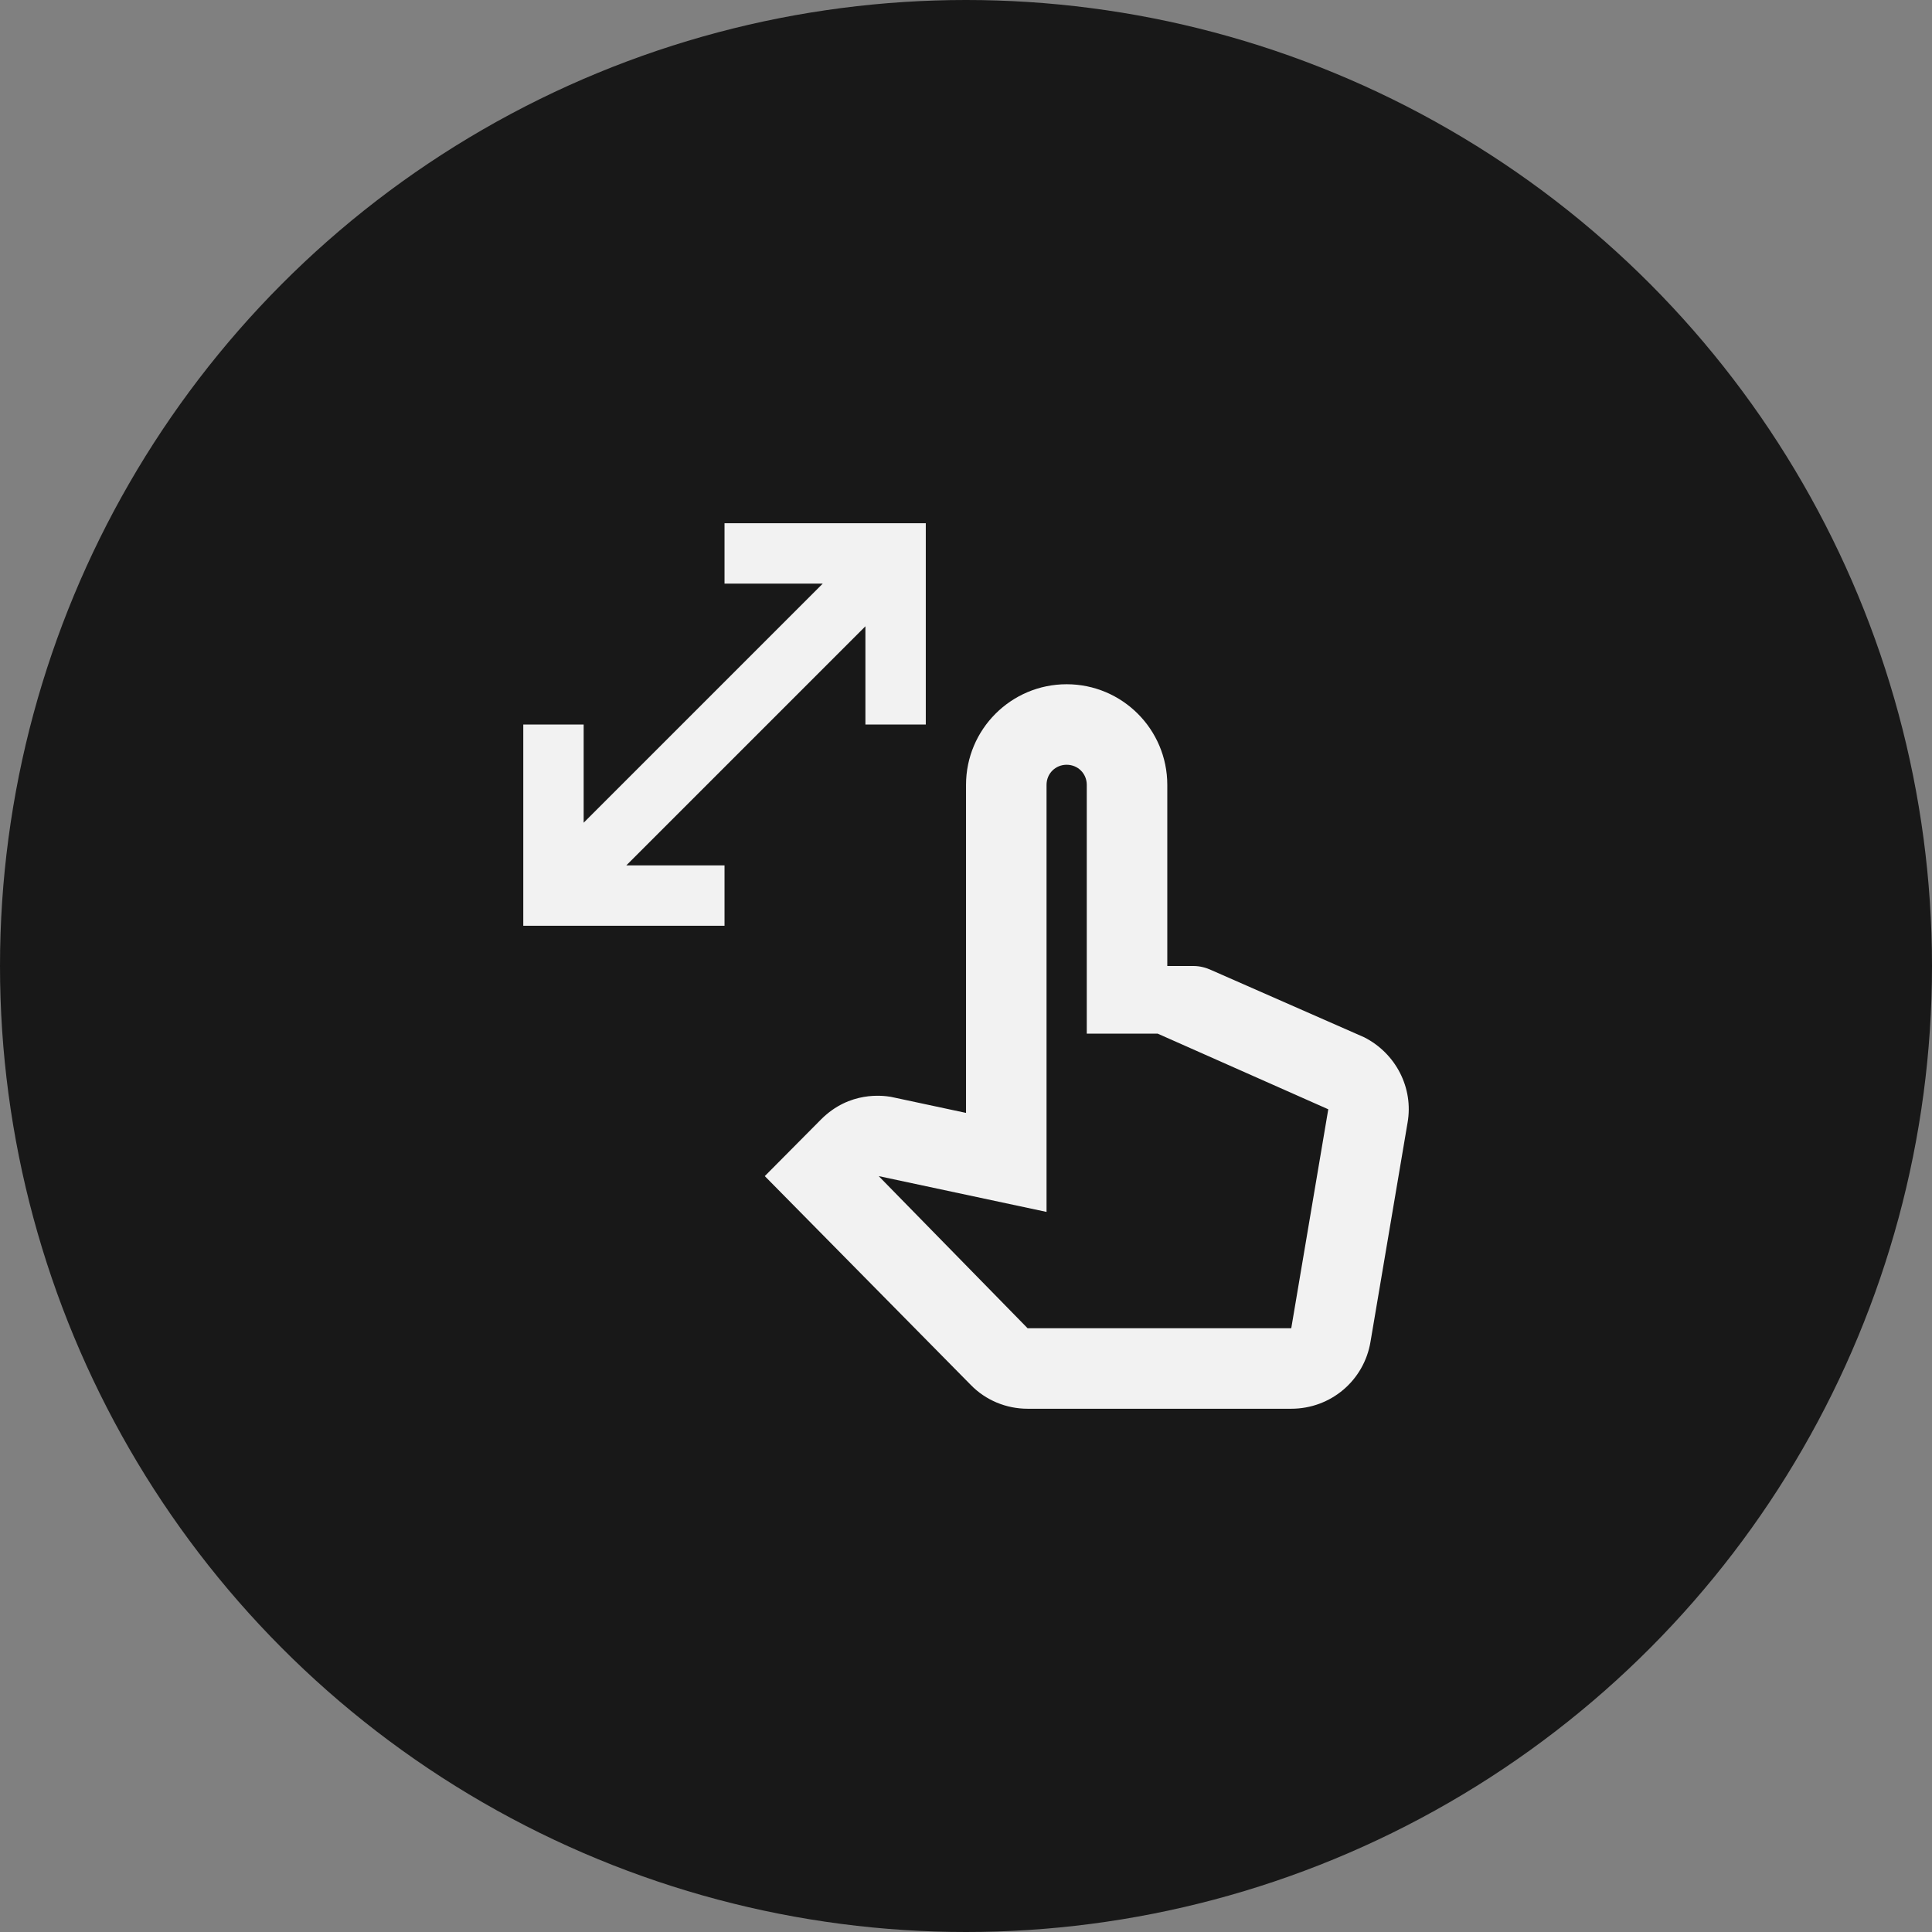
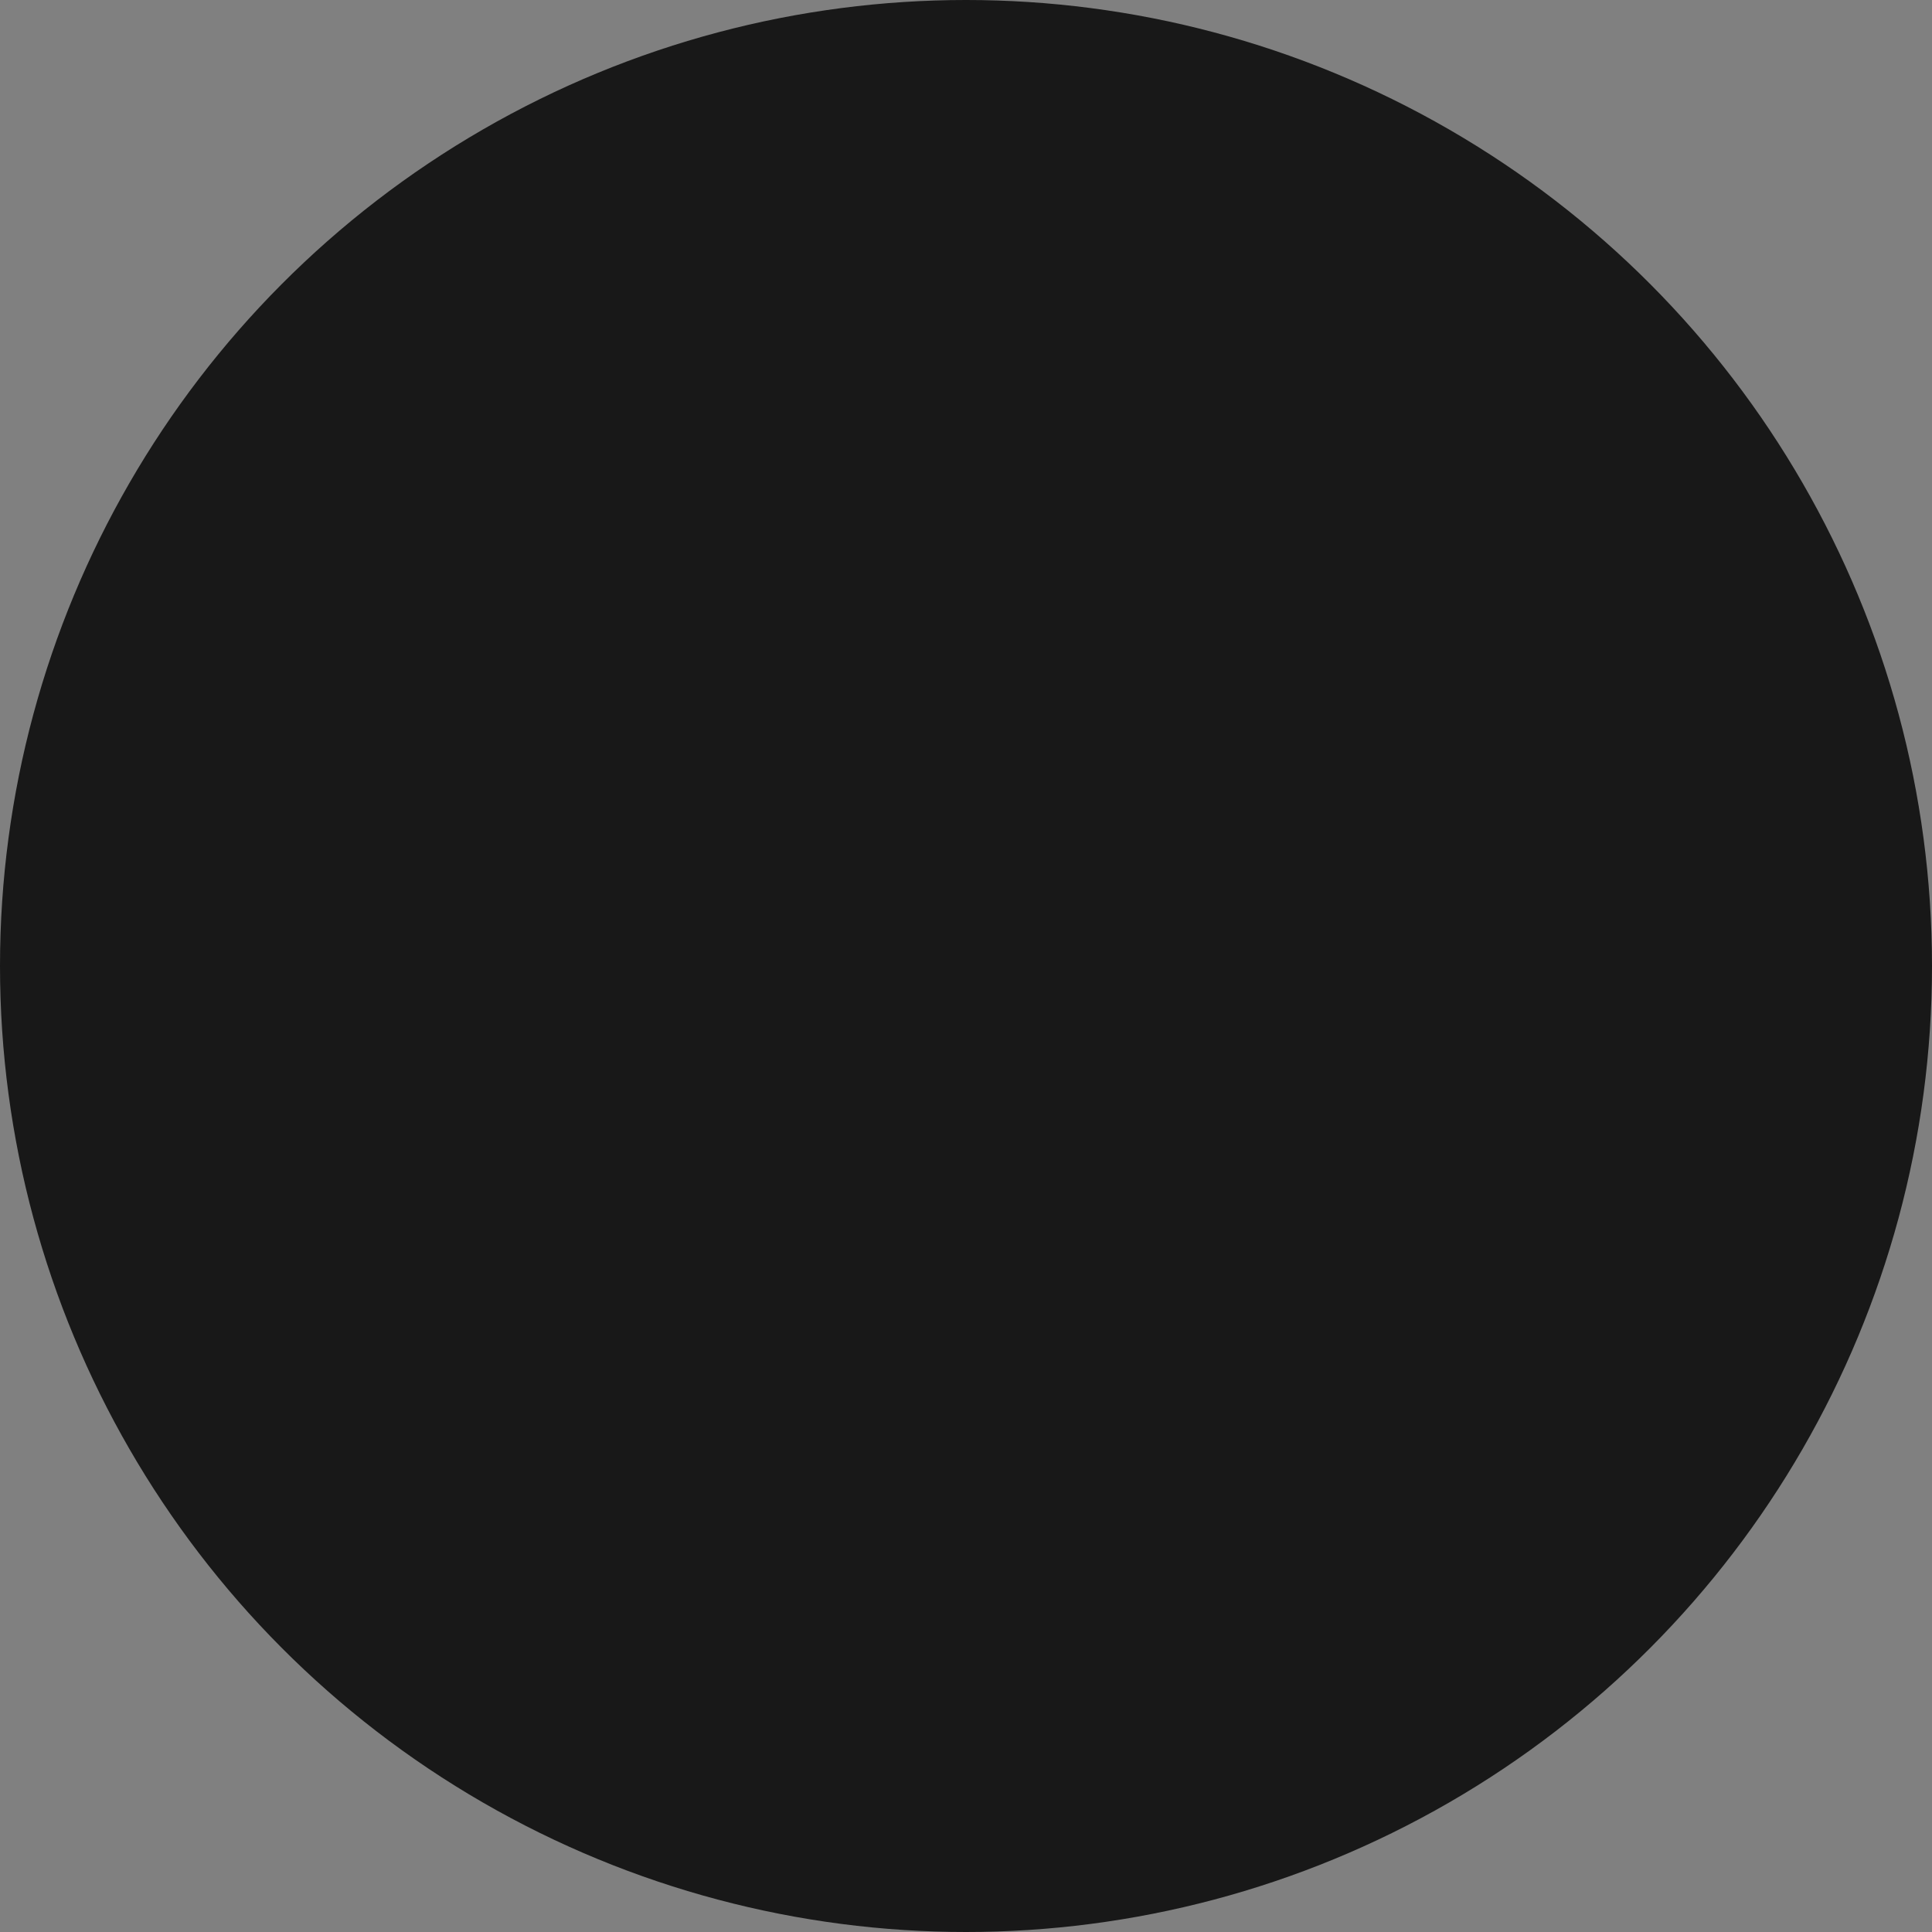
<svg xmlns="http://www.w3.org/2000/svg" fill="none" viewBox="0 0 80 80" height="80" width="80">
  <rect x="0" y="0" width="80" height="80" fill="#808080" stroke="none" />
  <circle fill="#181818" r="40" cy="40" cx="40" />
-   <path fill="#F2F2F2" d="M30.001 24.167V21.667H38.335V30H35.835V25.933L25.935 35.833H30.001V38.333H21.668V30H24.168V34.067L34.068 24.167H30.001ZM56.485 42.95L50.151 40.167C49.935 40.067 49.685 40 49.418 40H48.335V32.5C48.335 30.2 46.468 28.333 44.168 28.333C41.868 28.333 40.001 30.2 40.001 32.5V46.083L36.885 45.417C36.568 45.367 35.185 45.167 34.001 46.35L31.668 48.7L40.201 57.35C40.818 57.983 41.668 58.333 42.551 58.333H53.468C55.101 58.333 56.485 57.167 56.751 55.55L58.285 46.483C58.535 45.05 57.801 43.617 56.485 42.95ZM53.468 55H42.551L36.385 48.7L43.335 50.183V32.5C43.335 32.033 43.701 31.667 44.168 31.667C44.635 31.667 45.001 32.033 45.001 32.5V42.8H47.935L55.001 45.933L53.468 55Z" />
</svg>